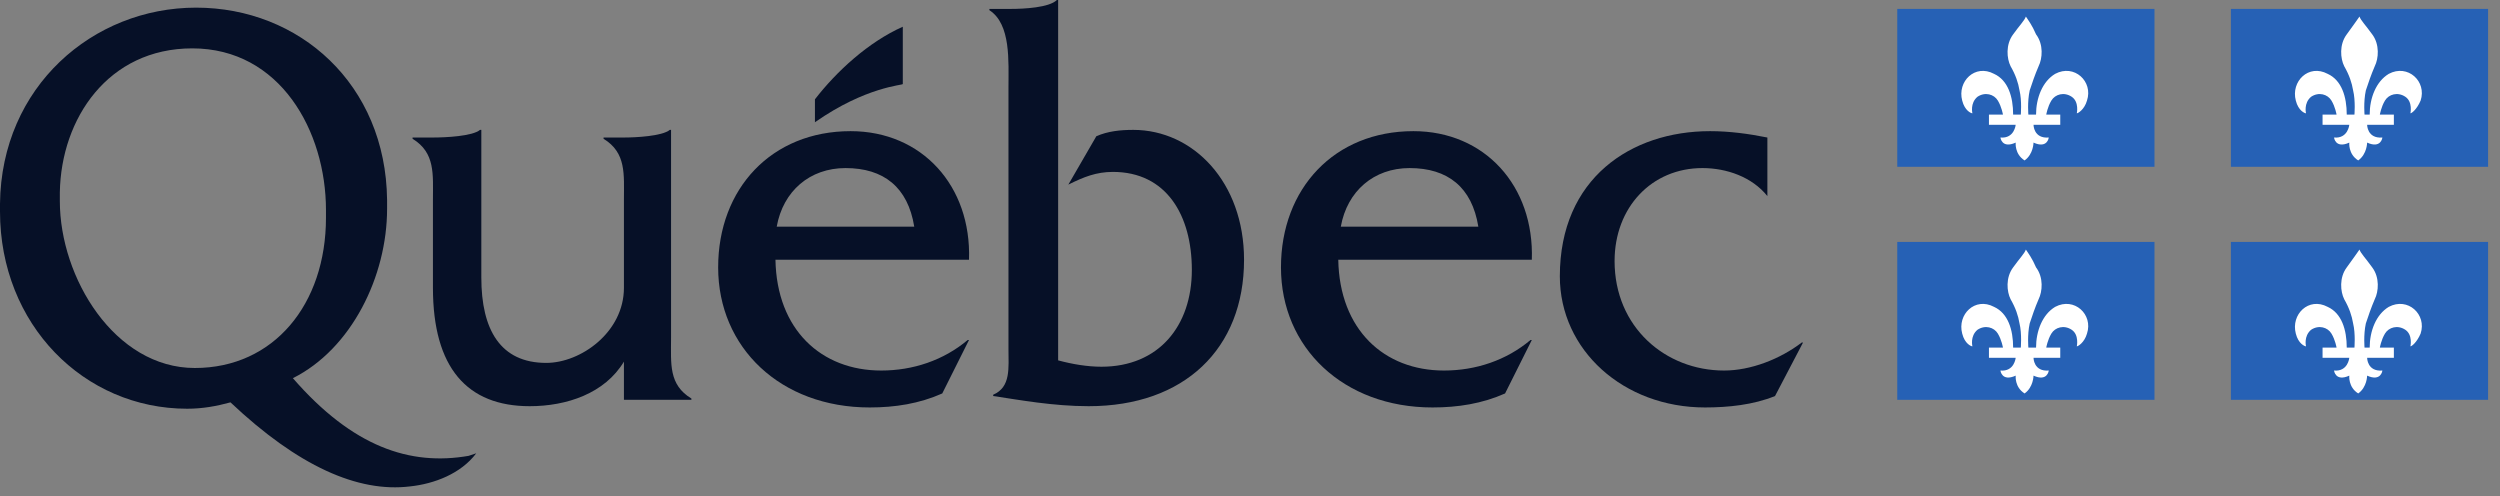
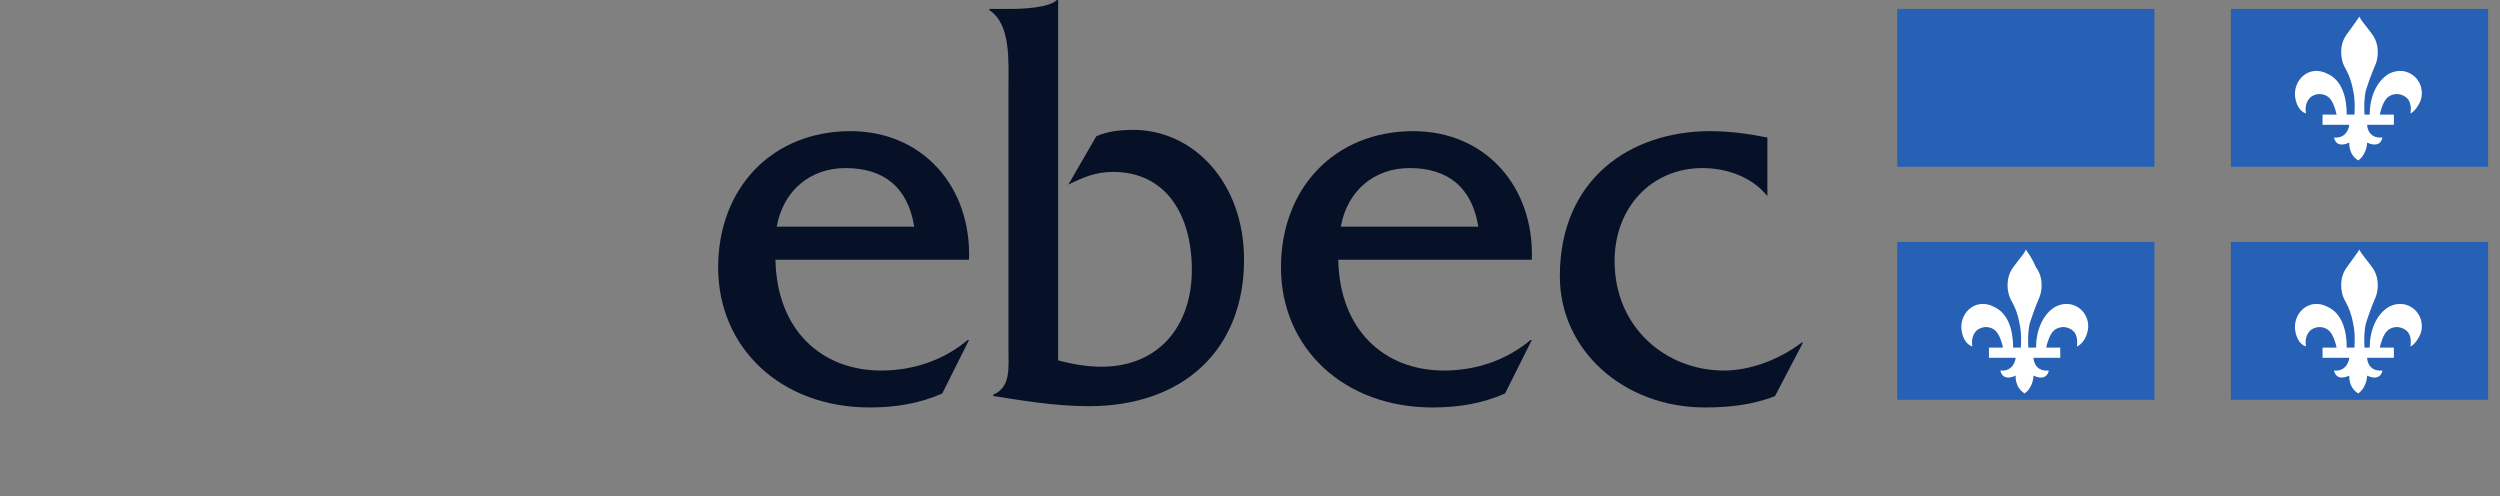
<svg xmlns="http://www.w3.org/2000/svg" width="126" height="25" viewBox="0 0 126 25" fill="none">
  <rect x="0" y="0" width="126" height="25" fill="#808080" stroke="none" />
-   <path d="M33.821 17.006V6.546H33.757C33.371 6.867 32.024 6.931 31.446 6.931H30.419V6.995C31.575 7.701 31.446 8.792 31.446 10.075V14.504C31.446 16.75 29.264 18.29 27.532 18.29C25.221 18.29 24.259 16.621 24.259 13.99V6.546H24.194C23.809 6.867 22.462 6.931 21.82 6.931H20.793V6.995C21.948 7.701 21.82 8.792 21.82 10.075V14.504C21.82 18.547 23.552 20.472 26.697 20.472C28.558 20.472 30.484 19.83 31.446 18.226V20.151H34.847V20.087C33.692 19.381 33.821 18.354 33.821 17.006Z" fill="#061027" />
  <path d="M39.147 11.423C39.468 9.626 40.816 8.471 42.613 8.471C44.538 8.471 45.758 9.434 46.078 11.423H39.147ZM48.838 13.092C48.966 9.369 46.464 6.61 42.87 6.61C38.891 6.61 36.195 9.498 36.195 13.477C36.195 17.52 39.34 20.536 43.832 20.536C45.116 20.536 46.335 20.343 47.49 19.83L48.838 17.135H48.774C47.554 18.162 46.014 18.675 44.41 18.675C41.394 18.675 39.147 16.621 39.083 13.092H48.838Z" fill="#061027" />
  <path d="M50.956 0.449C51.597 0.449 52.881 0.385 53.266 -0H53.33V18.162C54.036 18.354 54.806 18.483 55.512 18.483C58.4 18.483 60.069 16.429 60.069 13.605C60.069 10.845 58.785 8.664 56.09 8.664C55.255 8.664 54.614 8.92 53.844 9.305L55.255 6.867C55.833 6.61 56.475 6.546 57.117 6.546C60.133 6.546 62.7 9.177 62.7 13.092C62.7 17.584 59.684 20.472 54.87 20.472C53.074 20.472 51.341 20.151 50.057 19.959V19.894C50.956 19.509 50.827 18.547 50.827 17.584V4.428C50.827 3.08 50.956 1.219 49.865 0.513V0.449H50.956Z" fill="#061027" />
  <path d="M67.577 11.423C67.898 9.626 69.246 8.471 71.043 8.471C72.968 8.471 74.187 9.434 74.508 11.423H67.577ZM77.204 13.092C77.332 9.369 74.829 6.61 71.235 6.61C67.256 6.61 64.561 9.498 64.561 13.477C64.561 17.52 67.706 20.536 72.198 20.536C73.481 20.536 74.701 20.343 75.856 19.83L77.204 17.135H77.139C75.92 18.162 74.38 18.675 72.776 18.675C69.759 18.675 67.513 16.621 67.449 13.092H77.204Z" fill="#061027" />
  <path d="M89.076 9.883C88.306 8.92 87.023 8.471 85.803 8.471C83.236 8.471 81.375 10.46 81.375 13.156C81.375 16.493 83.942 18.675 86.894 18.675C88.242 18.675 89.718 18.097 90.809 17.263H90.873L89.462 19.959C88.371 20.408 87.087 20.536 85.932 20.536C81.825 20.536 78.616 17.648 78.616 13.926C78.616 8.984 82.21 6.61 86.189 6.61C87.151 6.61 88.114 6.738 89.076 6.931V9.883Z" fill="#061027" />
-   <path fill-rule="evenodd" clip-rule="evenodd" d="M45.501 4.235C45.501 2.888 45.501 1.347 45.501 1.347C43.768 2.118 42.164 3.594 41.073 5.005V6.161C43.64 4.364 45.501 4.3 45.501 4.235Z" fill="#061027" />
-   <path d="M9.819 18.547C5.776 18.547 3.016 13.99 3.016 10.139C3.016 10.075 3.016 9.754 3.016 9.69C3.08 5.968 5.455 2.438 9.691 2.438C14.119 2.438 16.429 6.61 16.429 10.589V10.974C16.429 15.338 13.798 18.547 9.819 18.547ZM23.617 22.975C20.665 23.488 17.777 22.526 14.761 19.06C17.713 17.584 19.509 13.926 19.509 10.525C19.509 10.46 19.509 10.139 19.509 10.075C19.445 4.235 15.081 0.385 9.883 0.385C4.685 0.385 0.064 4.364 0 10.268V10.653C0 16.365 4.236 20.6 9.434 20.6C10.204 20.6 10.91 20.472 11.616 20.279C15.017 23.488 18.034 24.836 20.665 24.515C21.884 24.387 23.232 23.873 24.002 22.846L23.617 22.975Z" fill="#061027" />
  <path d="M108.586 0.449H95.622V8.407H108.586V0.449Z" fill="#2661B5" />
-   <path fill-rule="evenodd" clip-rule="evenodd" d="M102.104 0.834C102.04 1.027 101.783 1.283 101.462 1.732C101.077 2.246 101.141 2.952 101.334 3.337C101.591 3.786 101.719 4.171 101.783 4.556C101.912 5.07 101.847 5.84 101.847 5.776H101.462C101.462 4.877 101.206 4.043 100.5 3.722C99.537 3.208 98.638 4.107 98.895 5.07C99.024 5.583 99.344 5.711 99.409 5.711C99.409 5.711 99.28 5.198 99.665 4.877C100.05 4.62 100.5 4.749 100.692 5.07C100.885 5.39 100.949 5.776 100.949 5.776H100.243V6.289H101.591C101.591 6.289 101.526 6.995 100.821 6.931C100.821 6.931 100.885 7.508 101.591 7.187C101.591 7.187 101.526 7.765 102.04 8.086C102.489 7.765 102.489 7.187 102.489 7.187C103.195 7.508 103.259 6.931 103.259 6.931C102.489 6.995 102.489 6.289 102.489 6.289H103.837V5.776H103.131C103.131 5.776 103.195 5.39 103.388 5.07C103.58 4.749 104.029 4.62 104.414 4.877C104.799 5.134 104.671 5.711 104.671 5.711C104.735 5.711 105.056 5.519 105.184 5.07C105.505 4.107 104.543 3.208 103.58 3.722C102.938 4.107 102.617 4.941 102.617 5.776H102.232C102.232 5.84 102.168 5.134 102.297 4.556C102.425 4.171 102.553 3.786 102.746 3.337C102.938 2.952 103.003 2.246 102.617 1.732C102.425 1.283 102.232 1.027 102.104 0.834Z" fill="white" />
  <path d="M125.4 0.449H112.437V8.407H125.4V0.449Z" fill="#2661B5" />
  <path fill-rule="evenodd" clip-rule="evenodd" d="M118.918 0.834C118.79 1.027 118.597 1.283 118.276 1.732C117.891 2.246 117.956 2.952 118.148 3.337C118.405 3.786 118.533 4.171 118.597 4.556C118.726 5.07 118.662 5.84 118.662 5.776H118.276C118.276 4.877 118.02 4.043 117.314 3.722C116.351 3.208 115.453 4.107 115.709 5.07C115.838 5.583 116.159 5.711 116.223 5.711C116.223 5.711 116.095 5.198 116.48 4.877C116.865 4.62 117.314 4.749 117.506 5.07C117.699 5.39 117.763 5.776 117.763 5.776H117.057V6.289H118.405C118.405 6.289 118.341 6.995 117.635 6.931C117.635 6.931 117.699 7.508 118.405 7.187C118.405 7.187 118.341 7.765 118.854 8.086C119.303 7.765 119.303 7.187 119.303 7.187C120.009 7.508 120.073 6.931 120.073 6.931C119.303 6.995 119.303 6.289 119.303 6.289H120.651V5.776H119.945C119.945 5.776 120.009 5.39 120.202 5.07C120.394 4.749 120.844 4.62 121.229 4.877C121.614 5.134 121.485 5.711 121.485 5.711C121.549 5.711 121.806 5.519 121.999 5.07C122.32 4.107 121.357 3.208 120.394 3.722C119.753 4.107 119.432 4.941 119.432 5.776H119.175C119.175 5.84 119.111 5.134 119.239 4.556C119.367 4.171 119.496 3.786 119.688 3.337C119.881 2.952 119.945 2.246 119.56 1.732C119.239 1.283 118.982 1.027 118.918 0.834Z" fill="white" />
  <path d="M108.586 12.193H95.622V20.151H108.586V12.193Z" fill="#2661B5" />
  <path fill-rule="evenodd" clip-rule="evenodd" d="M102.104 12.578C102.04 12.771 101.783 13.027 101.462 13.477C101.077 13.99 101.141 14.696 101.334 15.081C101.591 15.53 101.719 15.915 101.783 16.3C101.912 16.814 101.847 17.584 101.847 17.52H101.462C101.462 16.621 101.206 15.787 100.5 15.466C99.537 14.953 98.638 15.851 98.895 16.814C99.024 17.327 99.344 17.456 99.409 17.456C99.409 17.456 99.28 16.942 99.665 16.621C100.05 16.364 100.5 16.493 100.692 16.814C100.885 17.135 100.949 17.52 100.949 17.52H100.243V18.033H101.591C101.591 18.033 101.526 18.739 100.821 18.675C100.821 18.675 100.885 19.252 101.591 18.932C101.591 18.932 101.526 19.509 102.04 19.83C102.489 19.509 102.489 18.932 102.489 18.932C103.195 19.252 103.259 18.675 103.259 18.675C102.489 18.739 102.489 18.033 102.489 18.033H103.837V17.52H103.131C103.131 17.52 103.195 17.135 103.388 16.814C103.58 16.493 104.029 16.364 104.414 16.621C104.799 16.878 104.671 17.456 104.671 17.456C104.735 17.456 105.056 17.263 105.184 16.814C105.505 15.851 104.543 14.953 103.58 15.466C102.938 15.851 102.617 16.685 102.617 17.52H102.232C102.232 17.584 102.168 16.878 102.297 16.3C102.425 15.915 102.553 15.53 102.746 15.081C102.938 14.696 103.003 13.99 102.617 13.477C102.425 13.027 102.232 12.771 102.104 12.578Z" fill="white" />
  <path d="M125.4 12.193H112.437V20.151H125.4V12.193Z" fill="#2661B5" />
  <path fill-rule="evenodd" clip-rule="evenodd" d="M118.918 12.578C118.79 12.771 118.597 13.027 118.276 13.477C117.891 13.99 117.956 14.696 118.148 15.081C118.405 15.53 118.533 15.915 118.597 16.3C118.726 16.814 118.662 17.584 118.662 17.52H118.276C118.276 16.621 118.02 15.787 117.314 15.466C116.351 14.953 115.453 15.851 115.709 16.814C115.838 17.327 116.159 17.456 116.223 17.456C116.223 17.456 116.095 16.942 116.48 16.621C116.865 16.364 117.314 16.493 117.506 16.814C117.699 17.135 117.763 17.52 117.763 17.52H117.057V18.033H118.405C118.405 18.033 118.341 18.739 117.635 18.675C117.635 18.675 117.699 19.252 118.405 18.932C118.405 18.932 118.341 19.509 118.854 19.83C119.303 19.509 119.303 18.932 119.303 18.932C120.009 19.252 120.073 18.675 120.073 18.675C119.303 18.739 119.303 18.033 119.303 18.033H120.651V17.52H119.945C119.945 17.52 120.009 17.135 120.202 16.814C120.394 16.493 120.844 16.364 121.229 16.621C121.614 16.878 121.485 17.456 121.485 17.456C121.549 17.456 121.806 17.263 121.999 16.814C122.32 15.851 121.357 14.953 120.394 15.466C119.753 15.851 119.432 16.685 119.432 17.52H119.175C119.175 17.584 119.111 16.878 119.239 16.3C119.367 15.915 119.496 15.53 119.688 15.081C119.881 14.696 119.945 13.99 119.56 13.477C119.239 13.027 118.982 12.771 118.918 12.578Z" fill="white" />
</svg>